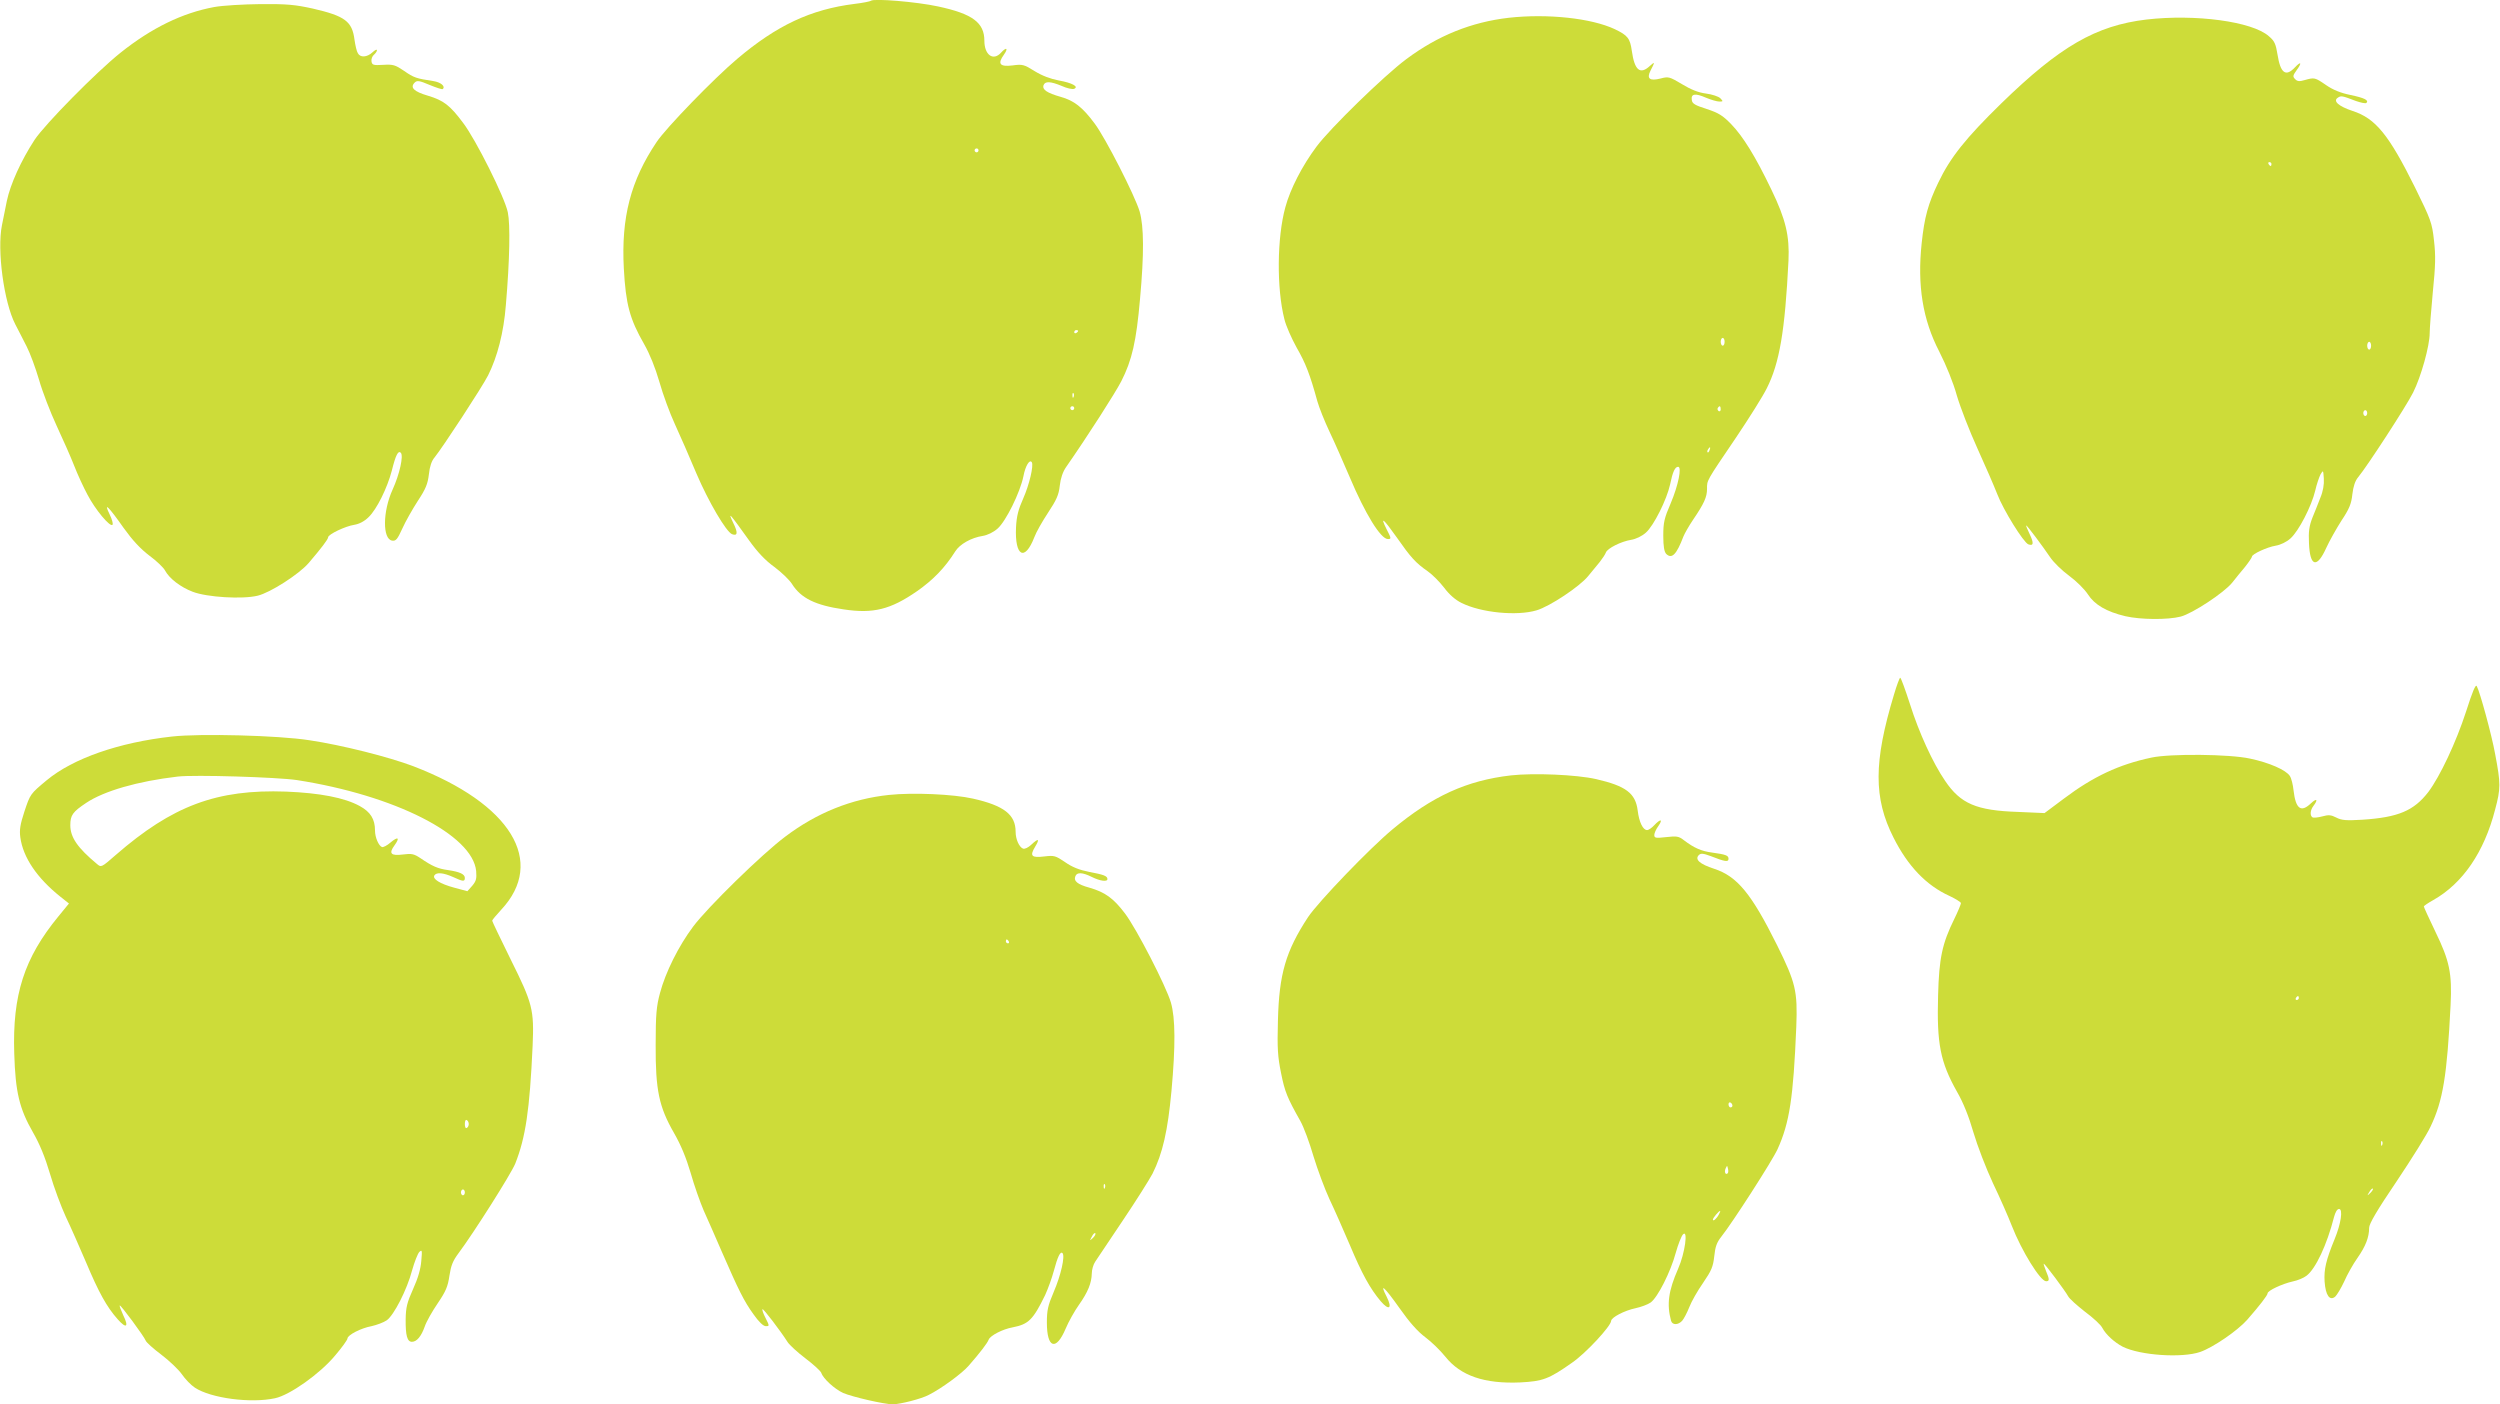
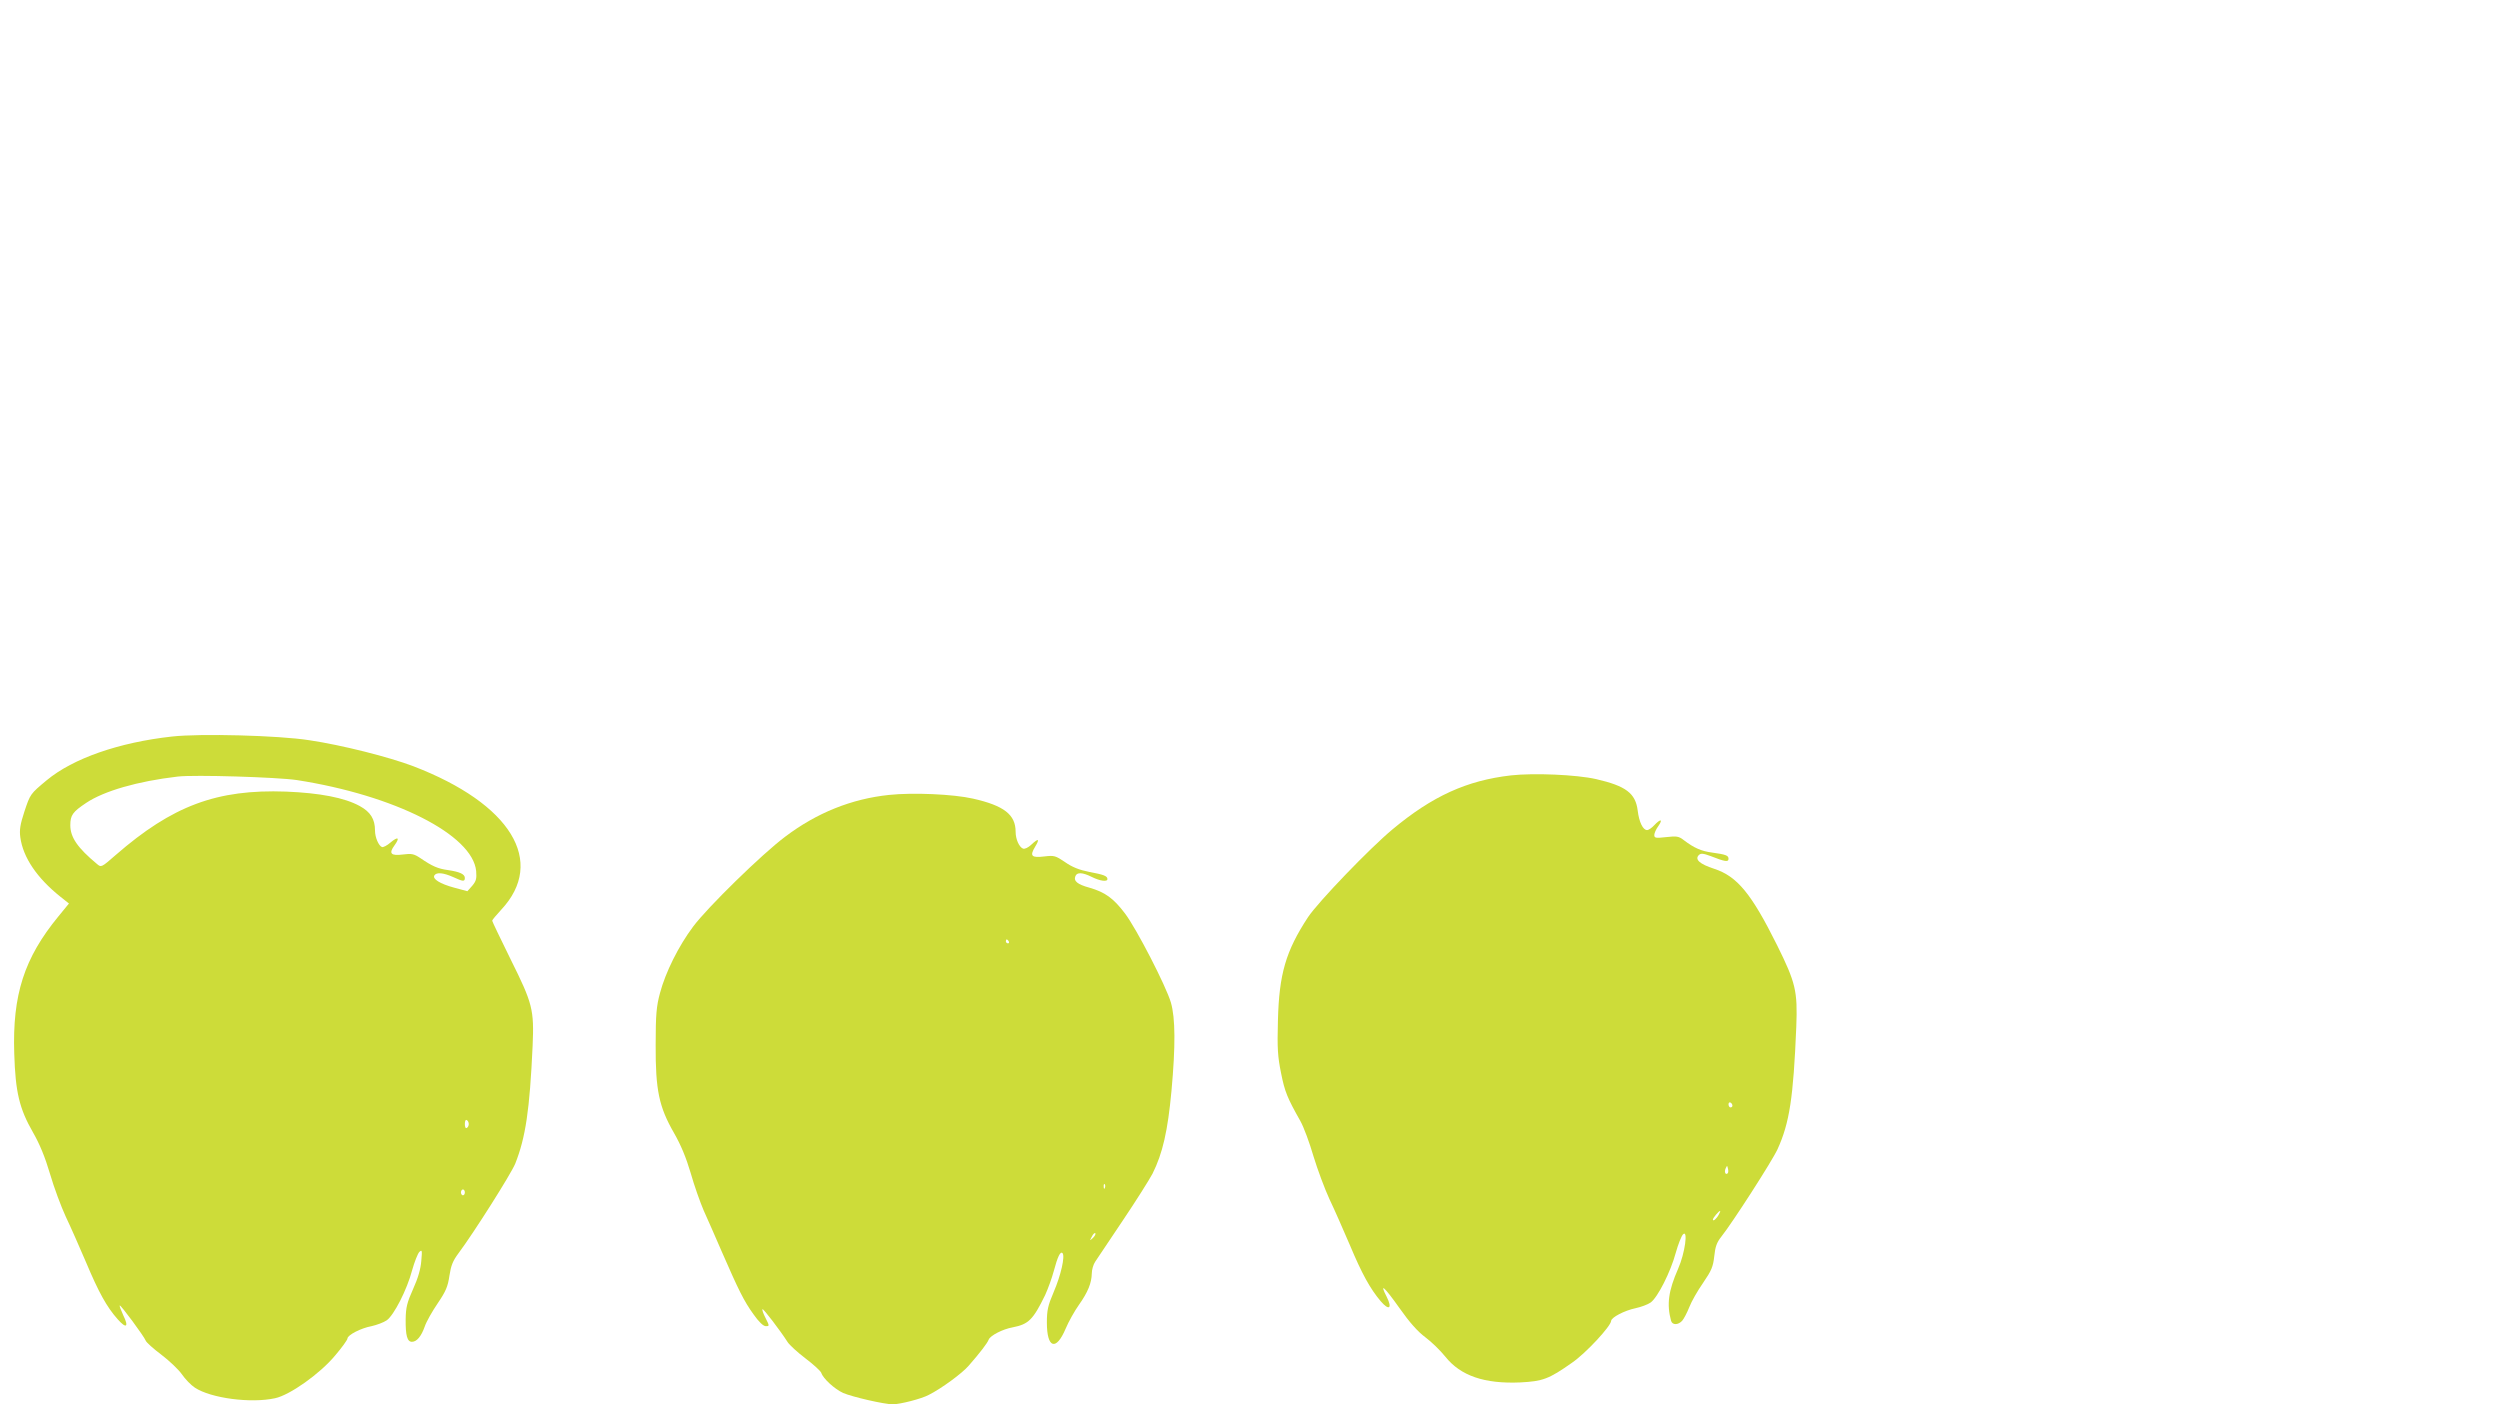
<svg xmlns="http://www.w3.org/2000/svg" version="1.0" width="1280pt" height="719pt" viewBox="0 0 1280 719" preserveAspectRatio="xMidYMid meet">
  <g transform="translate(0,719) scale(0.1,-0.1)" fill="#cddc39" stroke="none">
-     <path d="M4459 7186 c-3 -3 -41 -11 -84 -16 -224 -28 -398 -110 -600 -281 -119 -100 -366 -355 -413 -426 -133 -198 -182 -386 -168 -648 10 -183 30 -258 104 -387 28 -49 57 -120 78 -193 18 -64 54 -162 80 -218 26 -56 75 -169 110 -252 61 -143 152 -298 182 -310 29 -11 31 8 6 58 -30 63 -18 49 80 -88 45 -63 85 -105 131 -138 36 -27 77 -66 90 -87 46 -73 120 -109 264 -130 152 -23 240 -1 376 93 83 58 143 120 196 204 23 37 82 70 140 79 25 4 56 19 77 38 42 37 115 184 132 268 10 53 32 89 43 71 10 -17 -13 -115 -44 -185 -25 -56 -34 -90 -37 -148 -7 -149 45 -177 94 -50 9 25 41 81 70 125 43 65 55 91 60 138 4 38 16 72 32 95 114 164 252 380 283 440 55 108 77 204 96 422 21 231 20 370 -2 447 -24 81 -175 377 -230 450 -62 84 -106 118 -174 137 -70 20 -96 37 -88 60 8 21 35 20 93 -4 26 -12 54 -18 63 -15 27 11 -10 31 -78 43 -42 8 -85 24 -124 48 -54 34 -62 36 -113 29 -65 -8 -78 8 -44 55 24 34 13 41 -15 10 -40 -44 -85 -11 -85 61 0 93 -60 138 -237 176 -111 24 -330 42 -344 29z m551 -766 c0 -5 -4 -10 -10 -10 -5 0 -10 5 -10 10 0 6 5 10 10 10 6 0 10 -4 10 -10z m510 -924 c0 -3 -4 -8 -10 -11 -5 -3 -10 -1 -10 4 0 6 5 11 10 11 6 0 10 -2 10 -4z m-23 -338 c-3 -8 -6 -5 -6 6 -1 11 2 17 5 13 3 -3 4 -12 1 -19z m3 -58 c0 -5 -4 -10 -10 -10 -5 0 -10 5 -10 10 0 6 5 10 10 10 6 0 10 -4 10 -10z" />
-     <path d="M1097 7154 c-163 -30 -321 -107 -480 -234 -124 -99 -386 -365 -440 -446 -69 -106 -124 -227 -142 -313 -8 -42 -20 -98 -25 -124 -26 -128 10 -394 68 -507 16 -30 42 -82 59 -115 17 -33 45 -109 63 -170 17 -60 58 -166 90 -235 32 -69 73 -161 90 -205 17 -44 48 -111 68 -148 39 -75 115 -167 128 -154 4 4 -2 28 -15 54 -32 66 -6 41 72 -70 46 -64 86 -107 132 -142 37 -27 73 -62 80 -76 22 -41 79 -85 142 -109 73 -28 254 -39 332 -20 64 15 212 110 261 167 65 76 100 122 100 132 0 15 88 57 134 64 25 4 52 18 73 39 42 40 96 150 119 238 20 81 33 105 46 92 15 -15 -6 -110 -42 -189 -51 -112 -52 -254 -2 -261 19 -3 27 7 52 62 16 36 52 99 79 141 41 62 51 87 57 137 4 39 14 69 29 86 42 52 243 359 274 420 48 96 80 220 91 360 20 233 23 413 10 475 -15 75 -164 373 -229 458 -67 90 -100 115 -180 139 -72 21 -93 42 -68 67 12 12 23 11 77 -12 34 -14 64 -24 67 -21 15 14 -10 35 -49 41 -86 13 -99 17 -149 52 -46 31 -56 34 -107 31 -51 -3 -57 -1 -60 18 -2 11 4 27 13 34 8 7 15 17 15 23 0 6 -10 1 -23 -11 -28 -26 -63 -28 -75 -4 -6 9 -13 41 -17 69 -12 94 -49 121 -213 159 -91 20 -131 24 -267 23 -89 -1 -194 -7 -238 -15z" />
-     <path d="M7725 7099 c-191 -22 -363 -91 -525 -212 -114 -85 -389 -353 -459 -447 -74 -99 -135 -218 -160 -311 -43 -156 -45 -416 -5 -573 8 -34 37 -99 63 -146 46 -80 68 -137 106 -275 9 -32 37 -102 62 -155 25 -52 71 -157 104 -234 78 -185 158 -316 195 -316 18 0 18 3 -7 51 -35 70 -15 53 52 -42 72 -103 97 -131 159 -174 23 -16 61 -54 84 -84 26 -35 58 -63 89 -78 100 -50 283 -68 384 -38 68 20 221 122 264 175 19 23 46 56 60 73 14 18 28 39 31 48 8 22 79 57 129 65 25 4 56 19 76 37 40 35 107 169 124 247 13 64 25 90 41 90 20 0 1 -95 -38 -187 -33 -76 -38 -98 -38 -166 0 -56 5 -82 15 -93 29 -28 53 -3 88 89 6 15 28 54 49 85 57 84 72 117 72 159 0 45 -6 35 148 262 68 101 139 214 158 253 65 129 93 292 111 653 6 127 -14 212 -87 363 -83 173 -146 274 -207 337 -43 44 -64 57 -125 77 -59 19 -74 27 -76 46 -5 32 17 36 72 12 26 -11 57 -20 69 -20 20 0 20 1 5 17 -9 9 -42 20 -73 24 -39 5 -77 20 -123 48 -64 38 -69 40 -110 29 -55 -14 -72 -1 -52 39 24 47 24 49 -2 26 -50 -47 -79 -24 -93 76 -9 65 -21 80 -88 112 -120 56 -343 80 -542 58z m1105 -1659 c0 -11 -4 -20 -10 -20 -5 0 -10 9 -10 20 0 11 5 20 10 20 6 0 10 -9 10 -20z m-20 -346 c0 -8 -5 -12 -10 -9 -6 4 -8 11 -5 16 9 14 15 11 15 -7z m-57 -209 c-3 -9 -8 -14 -10 -11 -3 3 -2 9 2 15 9 16 15 13 8 -4z" />
-     <path d="M10990 7090 c-259 -31 -443 -137 -744 -430 -180 -176 -260 -275 -322 -405 -52 -108 -71 -177 -85 -310 -23 -216 5 -391 90 -555 35 -69 72 -159 90 -225 18 -61 65 -182 105 -270 40 -88 86 -194 102 -235 31 -81 134 -247 159 -257 27 -10 29 6 7 52 -12 25 -20 45 -18 45 5 0 84 -106 122 -162 17 -26 61 -69 98 -96 38 -28 79 -69 96 -95 34 -53 95 -89 192 -112 78 -18 217 -19 283 -2 61 16 222 122 264 174 17 21 46 58 66 81 19 24 35 48 35 52 0 13 78 49 121 56 25 4 56 19 76 37 42 37 108 165 127 245 7 32 20 69 27 83 14 23 14 23 17 -22 2 -29 -4 -65 -18 -98 -11 -28 -29 -75 -41 -103 -16 -42 -20 -69 -17 -130 5 -121 41 -129 89 -22 16 35 51 97 77 138 40 60 51 86 56 135 5 41 14 69 30 88 47 57 246 363 281 433 41 81 85 240 85 304 0 22 7 117 16 210 14 138 15 187 6 265 -10 91 -16 106 -97 271 -134 270 -202 354 -320 392 -72 24 -102 51 -75 68 16 11 22 10 92 -17 26 -9 50 -14 54 -10 14 14 -11 26 -83 41 -49 10 -88 26 -123 50 -58 40 -60 40 -110 26 -27 -8 -38 -7 -49 5 -13 13 -12 18 8 46 28 38 23 48 -9 14 -47 -50 -74 -30 -89 65 -9 55 -15 70 -45 95 -85 75 -375 114 -626 85z m640 -740 c0 -5 -2 -10 -4 -10 -3 0 -8 5 -11 10 -3 6 -1 10 4 10 6 0 11 -4 11 -10z m510 -930 c0 -11 -4 -20 -10 -20 -5 0 -10 9 -10 20 0 11 5 20 10 20 6 0 10 -9 10 -20z m-20 -345 c0 -8 -4 -15 -10 -15 -5 0 -10 7 -10 15 0 8 5 15 10 15 6 0 10 -7 10 -15z" />
-     <path d="M9697 3633 c-104 -344 -105 -529 -2 -732 73 -145 167 -244 286 -298 32 -15 59 -32 59 -37 0 -6 -15 -42 -34 -81 -62 -126 -78 -200 -83 -392 -7 -247 11 -340 97 -493 32 -55 61 -128 84 -208 20 -68 65 -185 100 -260 36 -75 79 -173 96 -217 51 -131 147 -285 176 -285 18 0 18 9 -1 54 -8 20 -13 36 -11 36 6 0 109 -138 125 -167 6 -12 45 -47 86 -79 42 -31 82 -68 89 -83 18 -34 62 -74 104 -96 90 -45 304 -59 397 -27 66 23 190 108 240 164 63 72 105 126 105 136 0 14 75 49 129 61 25 5 56 18 70 29 47 35 105 159 141 300 7 26 16 42 26 42 21 0 10 -75 -23 -155 -44 -107 -55 -155 -51 -217 5 -70 26 -100 54 -77 9 8 30 43 46 77 15 35 46 90 68 121 42 60 60 106 60 155 0 20 40 89 141 238 77 115 156 241 174 281 63 132 84 260 102 621 8 163 -5 226 -78 376 -32 67 -59 125 -59 129 0 3 22 18 49 33 150 85 260 245 316 463 29 109 29 132 0 285 -17 95 -78 319 -94 347 -6 11 -22 -28 -55 -131 -51 -157 -133 -331 -193 -411 -74 -96 -154 -130 -338 -142 -83 -5 -106 -3 -133 11 -27 14 -40 15 -72 6 -22 -6 -45 -8 -50 -5 -14 9 -12 37 5 59 25 33 17 41 -13 13 -51 -49 -78 -29 -89 66 -3 29 -11 62 -19 74 -19 30 -104 68 -204 89 -103 23 -409 26 -505 5 -166 -35 -298 -97 -448 -210 l-99 -74 -136 6 c-213 7 -294 42 -373 159 -63 92 -134 247 -180 393 -24 74 -46 135 -50 135 -3 0 -18 -39 -32 -87z m2073 -1553 c0 -5 -5 -10 -11 -10 -5 0 -7 5 -4 10 3 6 8 10 11 10 2 0 4 -4 4 -10z m427 -752 c-3 -8 -6 -5 -6 6 -1 11 2 17 5 13 3 -3 4 -12 1 -19z m-61 -246 c-17 -16 -18 -16 -5 5 7 12 15 20 18 17 3 -2 -3 -12 -13 -22z" />
    <path d="M881 3419 c-272 -30 -507 -112 -642 -224 -84 -70 -84 -70 -114 -160 -22 -67 -26 -94 -21 -132 14 -103 85 -208 205 -304 l44 -35 -54 -66 c-175 -213 -236 -401 -226 -703 6 -197 26 -281 96 -403 34 -59 62 -127 87 -212 20 -69 57 -168 81 -220 25 -52 71 -157 104 -234 64 -152 105 -227 161 -290 45 -51 59 -41 29 20 -12 26 -20 48 -18 50 4 5 124 -157 133 -180 3 -9 40 -42 80 -72 41 -31 88 -76 105 -100 17 -25 47 -56 67 -69 82 -54 286 -81 410 -54 76 16 231 126 308 219 35 41 63 80 63 87 1 18 69 53 123 63 27 6 62 19 78 30 37 26 104 157 130 256 12 43 29 86 37 94 14 13 15 9 10 -46 -3 -41 -17 -89 -42 -144 -31 -69 -37 -94 -38 -154 -1 -84 8 -116 32 -116 25 0 48 28 66 79 8 24 38 77 66 118 42 62 52 86 60 141 8 52 17 76 47 116 79 106 267 403 290 458 53 134 74 274 89 603 8 186 0 217 -112 442 -52 106 -95 195 -95 199 0 4 21 29 46 56 231 247 50 543 -450 735 -124 47 -364 108 -532 133 -159 25 -560 35 -703 19z m639 -223 c501 -78 900 -280 918 -466 3 -39 0 -51 -20 -75 l-25 -28 -67 18 c-74 20 -113 45 -102 63 11 17 45 14 95 -8 52 -24 61 -25 61 -5 0 19 -25 31 -85 40 -53 7 -82 20 -142 61 -33 22 -45 25 -90 19 -62 -8 -74 5 -43 47 29 40 18 47 -21 14 -17 -15 -37 -25 -43 -23 -17 6 -36 49 -36 85 0 58 -23 95 -78 125 -78 43 -205 67 -377 74 -355 13 -582 -72 -873 -325 -72 -63 -74 -64 -95 -46 -100 83 -137 137 -137 199 0 51 12 68 81 114 91 61 263 111 469 135 85 10 510 -3 610 -18z m880 -1761 c0 -8 -4 -17 -10 -20 -6 -4 -10 5 -10 20 0 15 4 24 10 20 6 -3 10 -12 10 -20z m-20 -350 c0 -8 -4 -15 -10 -15 -5 0 -10 7 -10 15 0 8 5 15 10 15 6 0 10 -7 10 -15z" />
    <path d="M7736 3220 c-226 -26 -402 -106 -606 -276 -118 -98 -381 -372 -433 -450 -114 -174 -148 -291 -154 -529 -4 -144 -1 -185 16 -269 19 -96 32 -127 99 -246 17 -30 47 -111 67 -180 21 -69 58 -168 82 -220 25 -52 71 -157 104 -234 62 -148 104 -224 158 -288 43 -50 61 -38 31 22 -39 76 -13 53 65 -57 52 -74 94 -121 133 -150 31 -23 77 -68 102 -99 78 -98 200 -140 384 -132 115 6 146 17 265 101 70 48 199 187 200 214 1 18 68 53 125 65 28 6 63 19 77 29 36 25 103 158 129 255 12 43 29 86 37 94 27 27 10 -97 -25 -176 -50 -114 -59 -182 -36 -267 7 -22 36 -22 57 1 8 9 25 41 36 69 11 29 43 85 71 125 43 63 51 82 57 136 5 49 13 71 36 100 56 70 260 387 288 448 61 134 81 262 96 627 7 183 -3 225 -98 417 -132 265 -204 353 -323 392 -74 24 -100 48 -78 70 10 10 22 9 60 -5 74 -29 92 -32 92 -14 0 17 -13 22 -85 32 -54 7 -92 24 -142 62 -28 22 -38 23 -92 17 -54 -6 -61 -5 -61 11 0 9 9 30 21 46 25 36 11 38 -21 4 -13 -14 -29 -25 -37 -25 -21 0 -41 41 -48 100 -11 89 -61 126 -213 161 -102 23 -319 32 -436 19z m1134 -1691 c0 -5 -4 -9 -10 -9 -5 0 -10 7 -10 16 0 8 5 12 10 9 6 -3 10 -10 10 -16z m-24 -346 c-11 -11 -19 6 -11 24 8 17 8 17 12 0 3 -10 2 -21 -1 -24z m-46 -212 c-11 -21 -30 -37 -30 -25 0 8 30 44 37 44 2 0 -1 -9 -7 -19z" />
    <path d="M4552 3120 c-192 -20 -371 -92 -532 -214 -119 -89 -398 -362 -471 -460 -75 -100 -142 -235 -170 -341 -18 -67 -22 -109 -22 -265 -1 -232 17 -317 94 -451 35 -61 62 -126 85 -204 18 -64 49 -151 67 -193 19 -42 60 -135 91 -207 89 -204 115 -256 163 -323 28 -40 51 -62 64 -62 19 0 19 1 -1 41 -12 23 -19 43 -16 46 4 4 90 -108 129 -169 9 -14 50 -52 91 -83 41 -31 77 -64 81 -74 9 -29 68 -83 112 -103 46 -20 210 -58 254 -58 37 0 147 28 184 48 64 32 172 111 205 150 57 65 96 116 102 133 8 21 72 54 123 63 81 16 104 38 166 165 15 33 35 88 44 122 20 75 34 104 45 93 14 -15 -8 -113 -45 -199 -30 -70 -35 -94 -35 -157 0 -131 47 -147 96 -31 15 36 46 91 68 122 46 65 65 112 66 161 0 19 8 47 18 61 9 14 72 108 140 209 68 101 136 209 153 241 52 104 78 219 97 424 21 230 20 373 -3 452 -25 85 -176 378 -235 456 -59 78 -102 109 -182 132 -62 17 -82 34 -72 59 8 21 36 20 84 -4 42 -21 80 -26 80 -11 0 16 -19 23 -94 37 -50 10 -86 24 -123 50 -49 33 -55 35 -106 29 -66 -8 -76 2 -47 50 25 41 17 45 -20 10 -16 -15 -33 -23 -42 -20 -20 8 -38 48 -38 86 0 88 -59 134 -218 170 -101 23 -307 32 -430 19z m613 -750 c3 -5 1 -10 -4 -10 -6 0 -11 5 -11 10 0 6 2 10 4 10 3 0 8 -4 11 -10z m492 -1262 c-3 -8 -6 -5 -6 6 -1 11 2 17 5 13 3 -3 4 -12 1 -19z m-61 -256 c-18 -16 -18 -16 -6 6 6 13 14 21 18 18 3 -4 -2 -14 -12 -24z" />
  </g>
</svg>